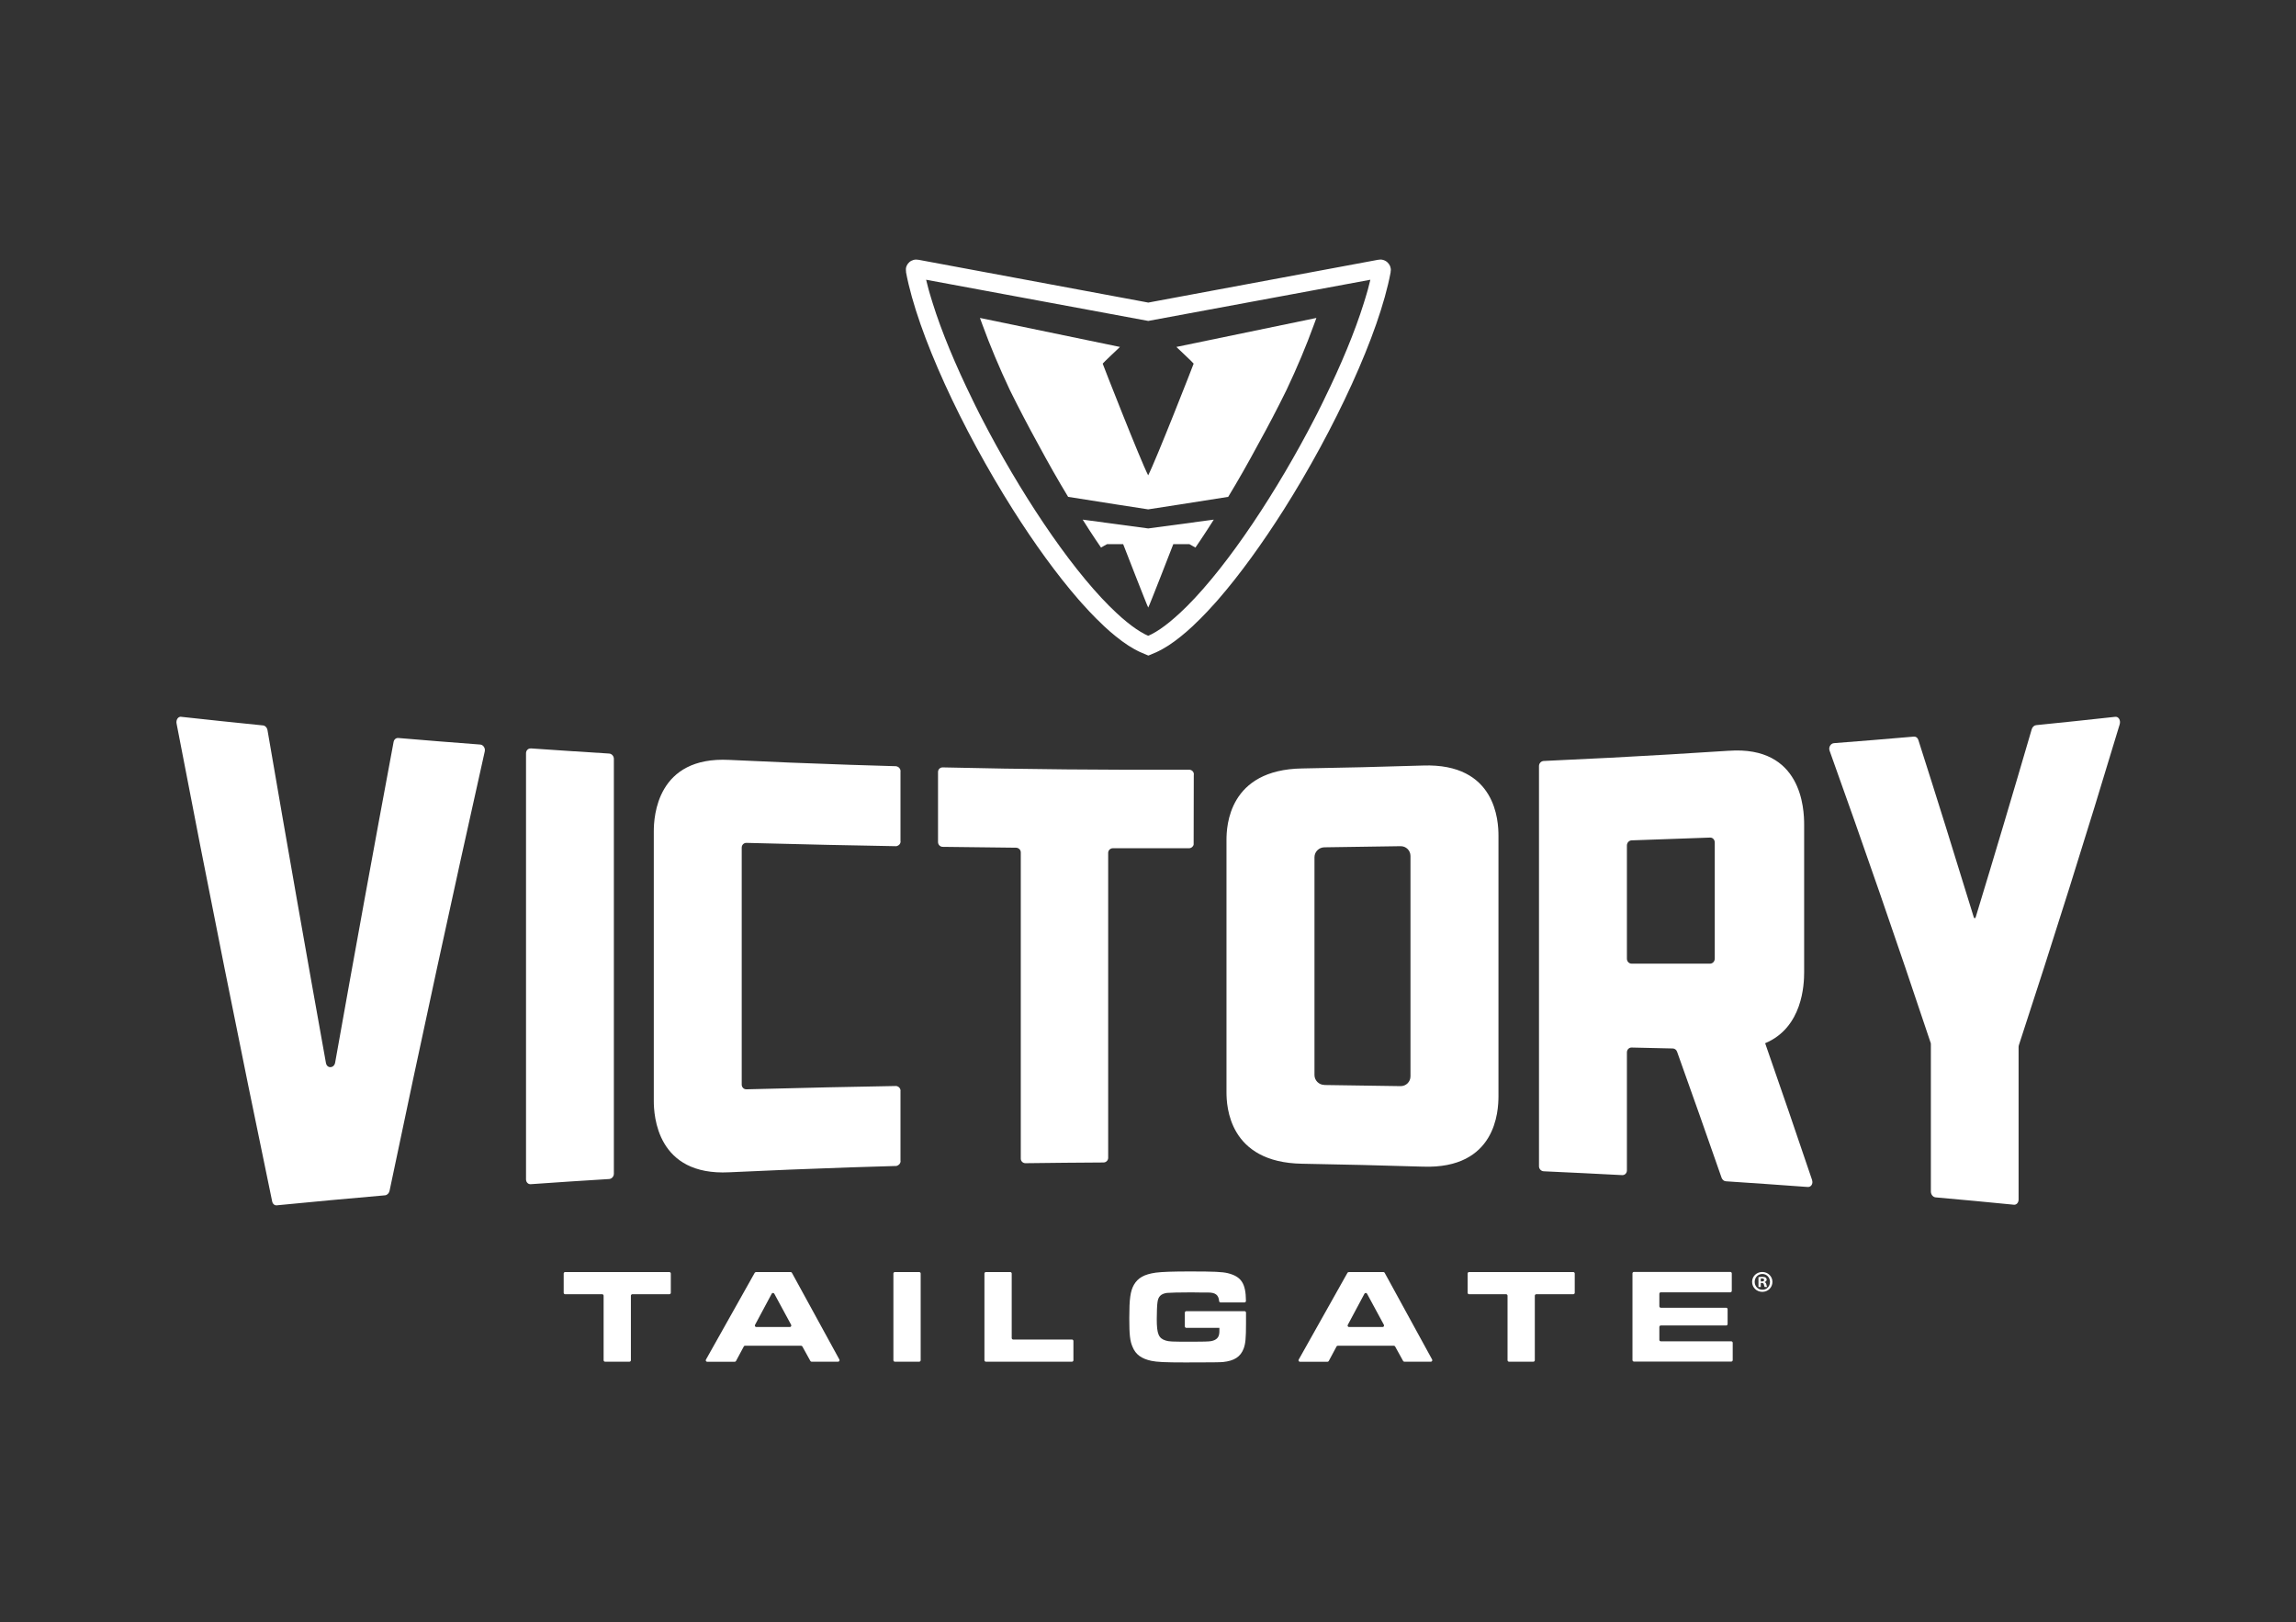
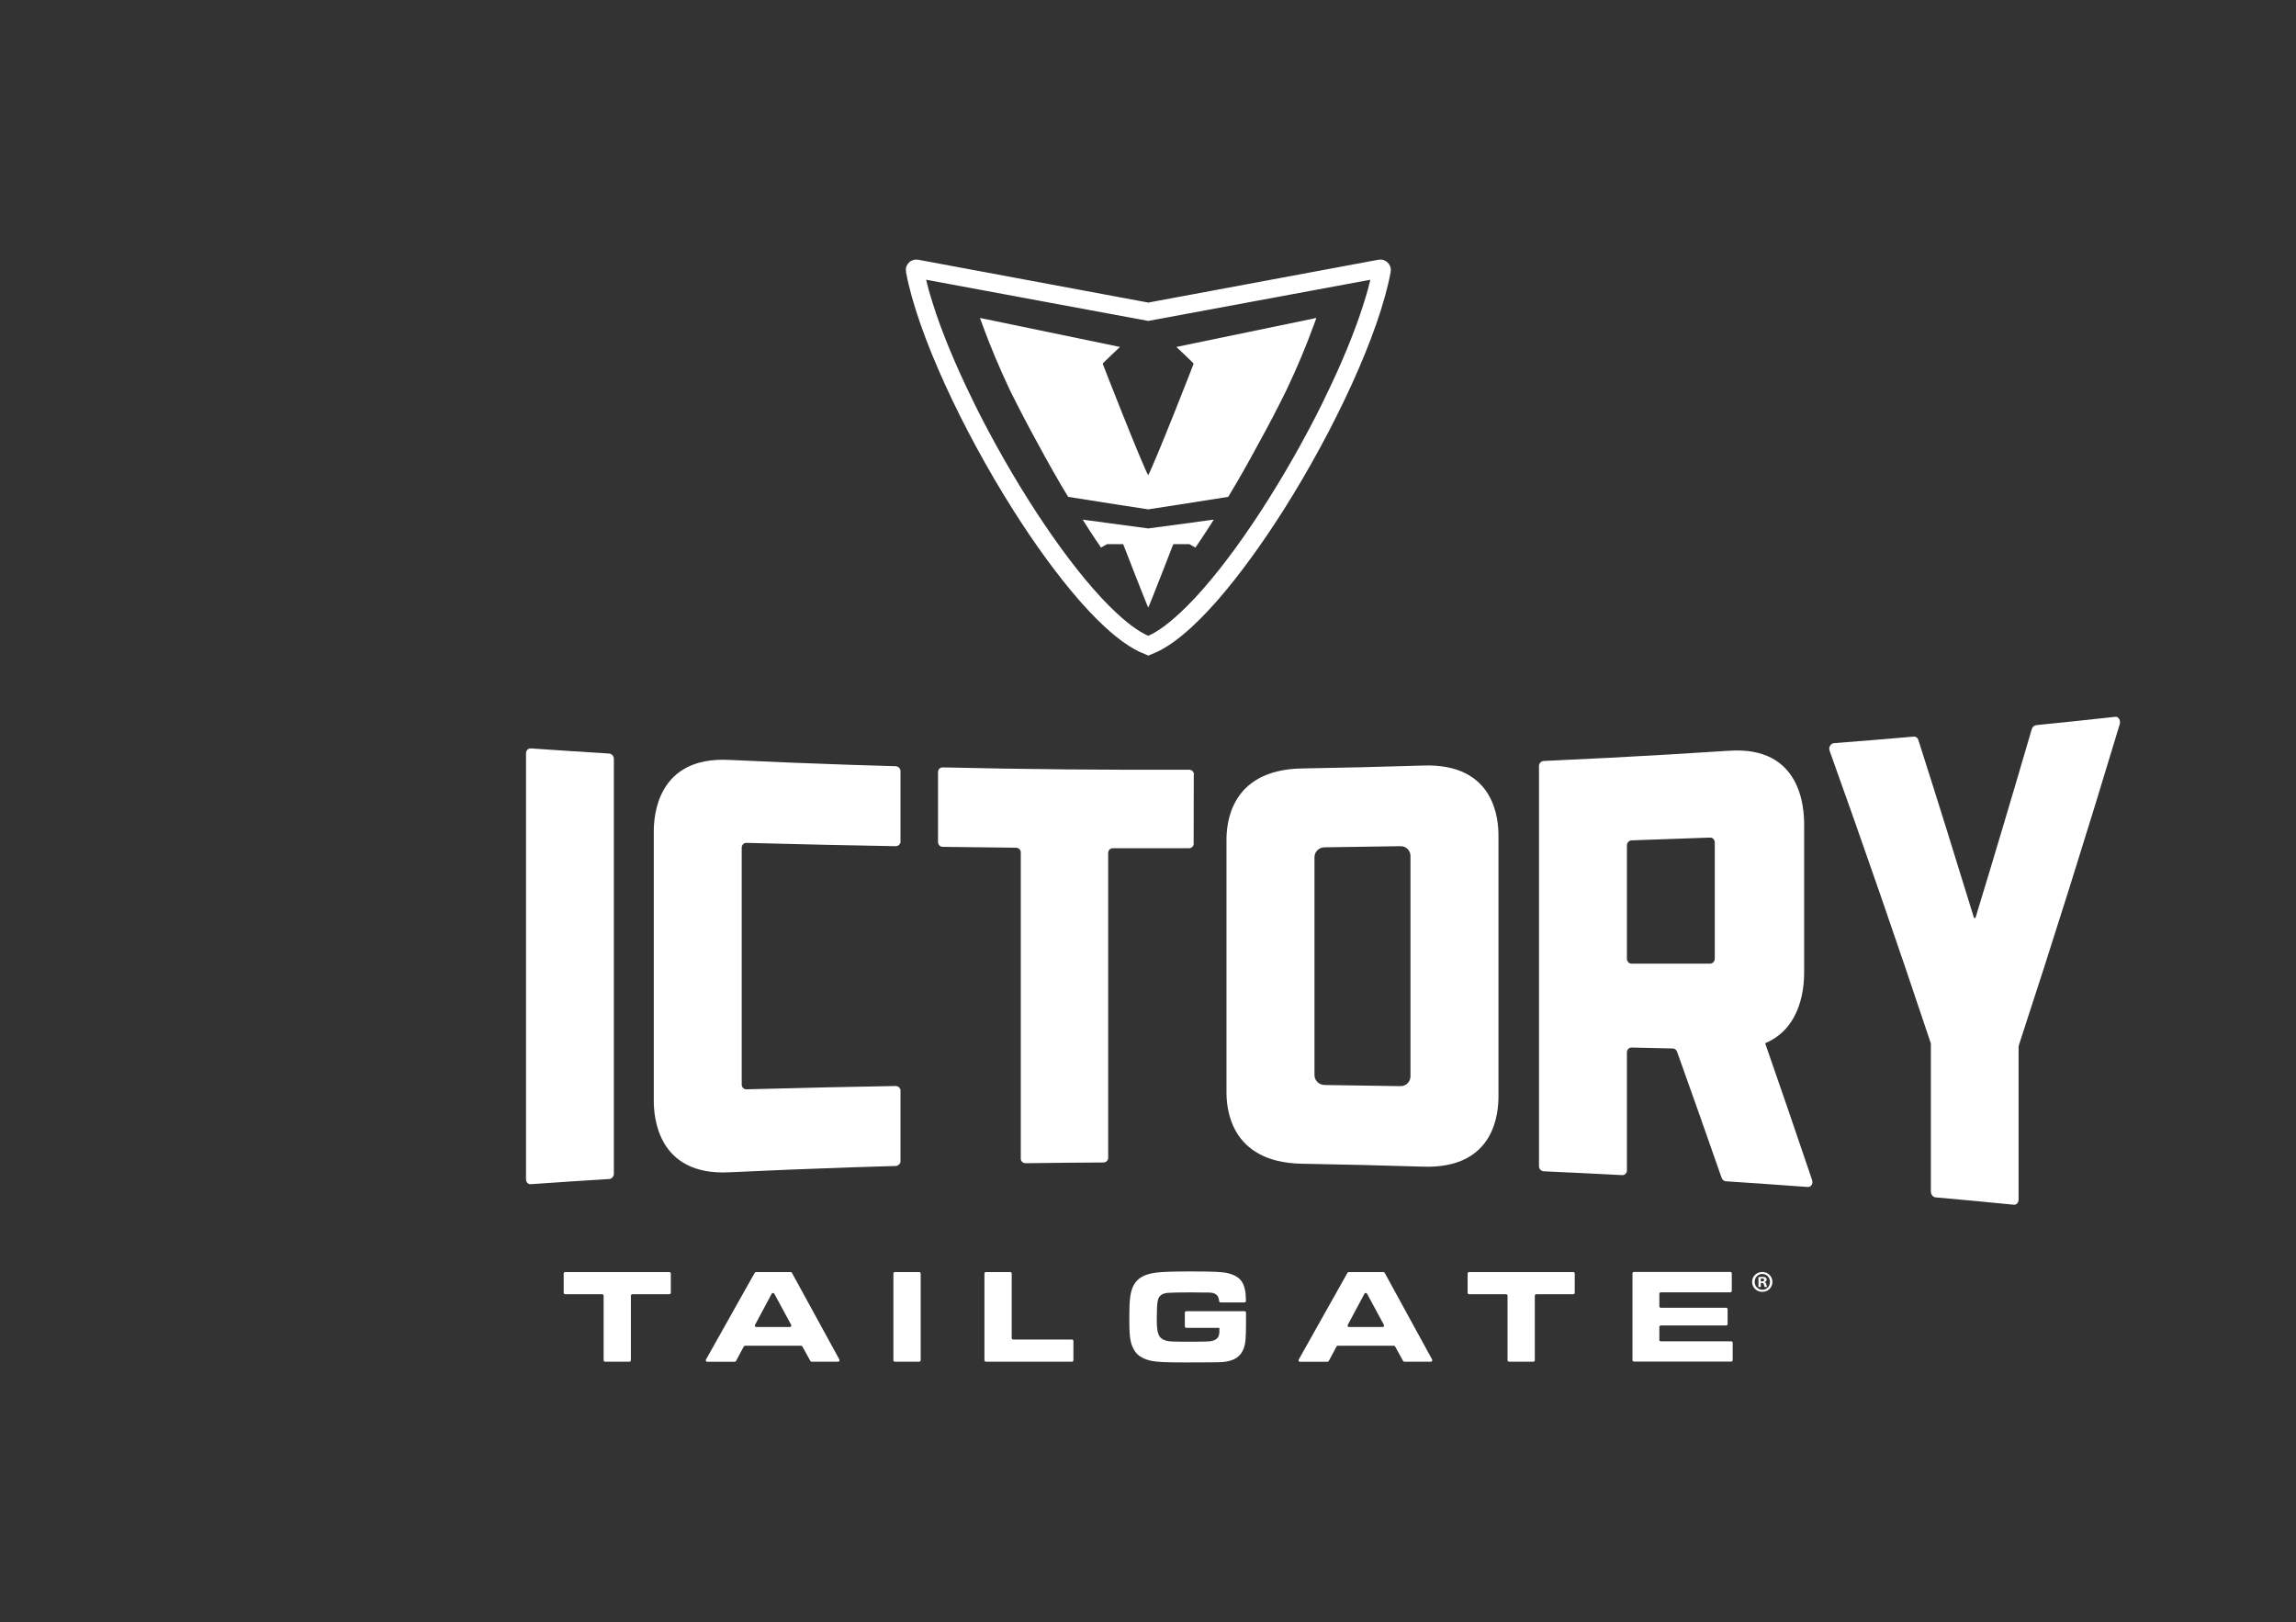
<svg xmlns="http://www.w3.org/2000/svg" viewBox="0 0 346.79 244.99" id="Layer_1">
  <rect x="0" y="0" width="346.79" height="244.99" fill="#333333" stroke="none" />
  <defs>
    <style>
      .cls-1 {
        fill: #fff;
      }
    </style>
  </defs>
  <g>
    <g>
      <path d="M90.95,195.47h-5.59c-.12,0-.22-.1-.22-.22v-2.91c0-.12.1-.22.22-.22h15.74c.12,0,.22.1.22.22v2.91c0,.12-.1.22-.22.22h-5.59c-.12,0-.22.1-.22.22v9.75c0,.12-.1.22-.22.22h-3.68c-.12,0-.22-.1-.22-.22v-9.75c0-.12-.1-.22-.22-.22Z" class="cls-1" />
      <path d="M114.16,192.12h5.26c.08,0,.15.04.19.11l7.17,13.1c.08.15-.03.33-.19.33h-4c-.08,0-.15-.04-.19-.11l-1.21-2.19c-.04-.07-.11-.11-.19-.11h-8.47c-.08,0-.16.04-.19.12l-1.17,2.18c-.04.07-.11.12-.19.12h-4.16c-.17,0-.28-.18-.19-.33l7.36-13.1c.04-.07.11-.11.19-.11ZM119.5,200.1l-2.55-4.71c-.08-.15-.31-.15-.39,0l-2.52,4.71c-.08.15.03.32.19.32h5.07c.17,0,.27-.18.19-.33Z" class="cls-1" />
      <path d="M135.16,192.12h3.68c.12,0,.22.1.22.22v13.1c0,.12-.1.22-.22.22h-3.68c-.12,0-.22-.1-.22-.22v-13.1c0-.12.1-.22.22-.22Z" class="cls-1" />
      <path d="M148.91,192.12h3.68c.12,0,.22.1.22.22v9.75c0,.12.1.22.22.22h8.88c.12,0,.22.1.22.22v2.91c0,.12-.1.22-.22.22h-13c-.12,0-.22-.1-.22-.22v-13.1c0-.12.1-.22.22-.22Z" class="cls-1" />
      <path d="M184.35,196.71c-.11,0-.2-.09-.21-.21-.09-.94-.57-1.29-1.69-1.29h-1.04l-1.46-.02c-1.71,0-3.39.04-3.69.08-.93.14-1.34.55-1.44,1.48-.06.37-.1,1.6-.1,2.48,0,2.23.28,2.9,1.34,3.23.57.16.65.18,4.18.18q2.15,0,2.64-.08c.81-.14,1.22-.53,1.28-1.2.02-.16.02-.22.02-.59v-.22h-5c-.12,0-.22-.1-.22-.22v-2.08c0-.12.1-.22.22-.22h8.8c.12,0,.22.1.22.22v1.65c0,2.23-.08,3.02-.35,3.76-.47,1.26-1.42,1.87-3.13,2.05-.43.04-1.66.06-5.66.06-3.11,0-4.3-.06-5.16-.24-1.48-.32-2.36-.95-2.82-2.07-.41-.91-.51-1.87-.51-4.39,0-2.9.16-4.06.69-5.01.61-1.06,1.56-1.6,3.31-1.85.93-.12,2.58-.18,5.16-.18,3.69,0,4.87.06,5.72.26,2.03.51,2.72,1.53,2.74,4.19,0,.12-.1.23-.22.23h-3.62Z" class="cls-1" />
      <path d="M203.69,192.12h5.26c.08,0,.15.04.19.11l7.17,13.1c.08.15-.03.33-.19.33h-4c-.08,0-.15-.04-.19-.11l-1.21-2.19c-.04-.07-.11-.11-.19-.11h-8.47c-.08,0-.16.04-.19.12l-1.17,2.18c-.04.07-.11.12-.19.12h-4.16c-.17,0-.28-.18-.19-.33l7.36-13.1c.04-.07.11-.11.19-.11ZM209.03,200.1l-2.55-4.71c-.08-.15-.31-.15-.39,0l-2.52,4.71c-.08.15.03.32.19.32h5.07c.17,0,.27-.18.19-.33Z" class="cls-1" />
      <path d="M227.48,195.47h-5.59c-.12,0-.22-.1-.22-.22v-2.91c0-.12.1-.22.22-.22h15.74c.12,0,.22.1.22.22v2.91c0,.12-.1.22-.22.22h-5.59c-.12,0-.22.1-.22.22v9.75c0,.12-.1.22-.22.22h-3.68c-.12,0-.22-.1-.22-.22v-9.75c0-.12-.1-.22-.22-.22Z" class="cls-1" />
      <path d="M261.57,192.34v2.62c0,.12-.1.22-.22.22h-10.5c-.12,0-.22.1-.22.22v1.89c0,.12.1.22.22.22h9.87c.12,0,.22.1.22.22v2.24c0,.12-.1.22-.22.22h-9.87c-.12,0-.22.1-.22.22v1.95c0,.12.1.22.22.22h10.64c.12,0,.22.1.22.22v2.62c0,.12-.1.22-.22.22h-14.7c-.12,0-.22-.1-.22-.22v-13.1c0-.12.1-.22.22-.22h14.56c.12,0,.22.1.22.22Z" class="cls-1" />
    </g>
    <g>
-       <path d="M27.36,108.26c4.12.45,8.24.89,12.36,1.3.34.03.63.35.69.75,2.94,17.15,5.88,33.88,8.82,50.23.16.88,1.23.83,1.39-.05,2.94-16.52,5.88-32.65,8.83-48.44.07-.37.36-.61.7-.59,4.13.35,8.25.68,12.38.99.46.03.8.54.69,1.03-4.79,21.4-9.59,43.47-14.38,66.37-.08.37-.36.65-.69.68-5.45.47-10.91.98-16.35,1.51-.33.03-.61-.21-.69-.58-4.81-23.1-9.63-47.11-14.44-72.18-.11-.57.23-1.07.69-1.03Z" class="cls-1" />
      <path d="M80.16,113.03c3.95.28,7.9.53,11.85.78.39.03.71.38.71.8v62.66c0,.42-.32.77-.71.8-3.95.24-7.9.5-11.85.78-.39.03-.71-.3-.71-.73v-64.35c0-.43.32-.75.71-.73Z" class="cls-1" />
      <path d="M153.46,128.03c-3.69-.03-7.38-.08-11.07-.13-.39,0-.71-.33-.71-.72v-10.59c0-.39.32-.7.71-.69,12.41.29,24.82.4,37.22.35.45,0,.79.4.7.83,0,3.49-.01,6.98-.02,10.47-.07.33-.36.56-.7.56-3.83.01-7.67.01-11.5,0-.39,0-.71.31-.71.7v46.06c0,.39-.32.7-.71.7-3.93.02-7.86.06-11.78.11-.39,0-.71-.3-.71-.69v-46.25c0-.39-.32-.7-.71-.71Z" class="cls-1" />
      <path d="M214.92,115.62s-.02,0-.02,0c-6.07.19-12.14.34-18.22.44,0,0-.02,0-.02,0-11.08.18-11.41,8.71-11.41,10.8v38.1c0,2.08.33,10.62,11.41,10.8,0,0,.02,0,.02,0,6.07.11,12.14.25,18.22.44,0,0,.02,0,.02,0,11.08.39,11.4-8.45,11.41-10.6v-39.38c0-2.15-.33-10.99-11.41-10.6ZM200.04,163.86c-.83-.01-1.5-.68-1.5-1.5,0-10.96,0-21.93,0-32.89,0-.82.67-1.49,1.5-1.5,3.83-.05,7.67-.1,11.5-.17.83-.01,1.5.64,1.5,1.48,0,11.09,0,22.19,0,33.28,0,.83-.67,1.49-1.5,1.48-3.83-.07-7.66-.12-11.5-.17Z" class="cls-1" />
      <path d="M273.71,178.25c-2.37-7.01-4.73-13.9-7.1-20.69,5.67-2.38,5.89-8.88,5.89-10.73v-22.29c0-2.34-.33-11.94-11.39-11.15,0,0-.02,0-.02,0-.01,0-.02,0-.03,0-6.05.4-12.11.75-18.16,1.07,0,0-.02,0-.02,0-.02,0-.04,0-.06,0-3.22.17-6.44.32-9.66.47-.39.02-.71.36-.71.76,0,1.73,0,3.46,0,5.19,0,.48,0,.97,0,1.45,0,13.77,0,27.54,0,41.31,0,1.93,0,3.87,0,5.8,0,2.23,0,4.47,0,6.7,0,.4.32.74.71.76,3.95.18,7.91.37,11.86.58.39.02.71-.3.71-.71v-17.83c0-.41.32-.74.71-.73,2.07.04,4.14.09,6.21.14.29,0,.56.2.66.5,2.24,6.26,4.48,12.6,6.72,19.03.11.3.37.52.66.53,4.12.27,8.23.56,12.35.86.5.04.84-.49.66-1.02ZM245.73,127.69c0-.41.32-.76.71-.77,3.95-.13,7.9-.27,11.85-.42.39-.02.71.32.71.74v17.54c0,.42-.32.76-.71.76-3.95,0-7.9,0-11.85,0-.39,0-.71-.33-.71-.74v-17.11Z" class="cls-1" />
      <path d="M291.58,157.42c-5.08-15.24-10.16-29.88-15.24-44.05-.18-.5.16-1.09.66-1.13,4.02-.31,8.04-.64,12.07-.99.3-.03.57.17.67.48,2.8,8.76,5.59,17.69,8.39,26.83.05.15.23.15.27,0,2.82-9.25,5.64-18.72,8.47-28.41.1-.35.37-.6.67-.63,3.99-.4,7.97-.82,11.96-1.26.5-.05.84.54.66,1.14-5.07,16.86-10.15,32.97-15.22,48.43-.03.1-.05.2-.05.31v23.03c0,.47-.32.82-.71.78-3.94-.39-7.88-.76-11.83-1.11-.39-.04-.71-.43-.71-.89v-22.24c0-.1-.02-.2-.05-.3Z" class="cls-1" />
      <path d="M112.74,127.3c.26,0,.53.01.79.02,3.83.1,7.66.2,11.49.28,3.42.07,6.85.14,10.27.2,0,0,.01,0,.02,0,.16,0,.3-.06.42-.15,0,0,.01,0,.02-.01.2-.16.32-.4.26-.68,0-1.73,0-3.45,0-5.18,0-.61,0-1.21,0-1.82,0-1.12,0-2.25,0-3.37.05-.27-.07-.52-.26-.69,0,0-.01,0-.02-.01-.12-.1-.26-.16-.42-.17,0,0-.01,0-.02,0-2.3-.07-4.59-.14-6.89-.21,0,0-.02,0-.02,0-6.07-.2-12.14-.45-18.21-.74,0,0-.02,0-.02,0-10.94-.57-11.4,8.56-11.4,10.79,0,.02,0,.04,0,.06,0,13.53,0,27.05,0,40.58,0,.02,0,.04,0,.06,0,2.23.46,11.36,11.4,10.79,0,0,.02,0,.02,0,6.07-.29,12.14-.53,18.21-.74,0,0,.02,0,.02,0,2.3-.08,4.59-.15,6.89-.21,0,0,.01,0,.02,0,.16,0,.3-.07.42-.17,0,0,.01,0,.02-.01.2-.16.32-.42.26-.69,0-1.12,0-2.25,0-3.37,0-.61,0-1.21,0-1.82,0-1.73,0-3.45,0-5.18.05-.27-.07-.52-.26-.68,0,0-.01,0-.02-.01-.12-.09-.26-.15-.42-.15,0,0-.01,0-.02,0-3.42.06-6.85.13-10.27.2-3.83.08-7.66.18-11.49.28-.26,0-.53.01-.79.02-.39.01-.71-.31-.71-.71v-35.8c0-.4.32-.72.71-.71Z" class="cls-1" />
    </g>
-     <path d="M267.71,193.6c0,.85-.67,1.51-1.53,1.51s-1.54-.66-1.54-1.51.68-1.49,1.54-1.49,1.53.67,1.53,1.49ZM265.03,193.6c0,.67.49,1.19,1.17,1.19s1.14-.53,1.14-1.18-.48-1.2-1.15-1.2-1.16.54-1.16,1.19ZM265.95,194.38h-.35v-1.49c.14-.03.33-.05.57-.05.28,0,.41.05.52.11.08.06.15.18.15.33,0,.16-.13.29-.31.35v.02c.15.05.23.16.27.36.05.23.07.32.11.37h-.37c-.05-.05-.07-.19-.12-.37-.03-.16-.12-.24-.31-.24h-.16v.6ZM265.95,193.54h.16c.19,0,.35-.06.35-.22,0-.14-.1-.23-.32-.23-.09,0-.16,0-.19.02v.43Z" class="cls-1" />
+     <path d="M267.71,193.6c0,.85-.67,1.51-1.53,1.51s-1.54-.66-1.54-1.51.68-1.49,1.54-1.49,1.53.67,1.53,1.49ZM265.03,193.6c0,.67.49,1.19,1.17,1.19s1.14-.53,1.14-1.18-.48-1.2-1.15-1.2-1.16.54-1.16,1.19ZM265.95,194.38h-.35v-1.49c.14-.03.33-.05.57-.05.28,0,.41.05.52.11.08.06.15.18.15.33,0,.16-.13.29-.31.35v.02c.15.05.23.16.27.36.05.23.07.32.11.37h-.37c-.05-.05-.07-.19-.12-.37-.03-.16-.12-.24-.31-.24h-.16v.6ZM265.95,193.54h.16c.19,0,.35-.06.35-.22,0-.14-.1-.23-.32-.23-.09,0-.16,0-.19.02v.43" class="cls-1" />
  </g>
  <g>
    <path d="M169.65,82.2s-.02-.02-.03-.02h-2.4s0,0,0,0c0,0-.88.48-.92.52-.94-1.34-2.76-4.17-2.74-4.17-.01-.02-.02-.03-.03-.05,2.14.29,8.81,1.19,9.9,1.33,0,0,0,0,0,0,0,0,0,0,0,0,1.1-.15,7.76-1.05,9.9-1.33-.01.02-.02.03-.03.05.02,0-1.81,2.83-2.74,4.17-.04-.03-.91-.51-.92-.52h-2.4s0,0,0,0c-.01,0-.03,0-.03.02,0,0-3.69,9.51-3.78,9.56-.08-.04-3.78-9.56-3.78-9.56Z" class="cls-1" />
    <path d="M198.43,49.11c-1.12,3.08-2.5,6.39-4.12,9.8-1.33,2.71-2.77,5.47-4.29,8.21-1.44,2.68-2.95,5.35-4.51,7.92-.94.14-4.3.68-7.24,1.14-2.55.4-4.78.75-4.85.75-.07,0-2.3-.35-4.85-.75-2.94-.46-6.31-.99-7.24-1.14-1.56-2.57-3.06-5.23-4.51-7.92-1.51-2.74-2.95-5.5-4.29-8.21-1.61-3.41-3-6.73-4.12-9.8-.13-.34-.37-1.01-.37-1.01,0-.03-.02-.05-.03-.08l21.15,4.38s-2.61,2.46-2.61,2.52c0,.06,5.74,14.71,6.87,16.87,0,0,0,0,0,0,0,0,0,0,0,0,1.13-2.16,6.87-16.81,6.87-16.87,0-.07-2.62-2.52-2.61-2.52l21.15-4.38s-.02.05-.03.08c0,0-.24.68-.37,1.01Z" class="cls-1" />
    <path d="M210.05,40.57s-.01-.09-.02-.13c0-.04-.02-.08-.03-.12,0-.03-.02-.06-.03-.09,0,0,0-.02,0-.02l-.02-.04c-.2-.46-.58-.79-1.07-.92-.25-.07-.51-.06-.76-.01l-33.46,6.23-1.22.23h0s0,0,0,0l-1.22-.23-33.46-6.23c-.25-.05-.51-.05-.76.01-.49.13-.87.46-1.07.92l-.02.04s0,.02,0,.02c-.01.03-.02.06-.03.09-.01.04-.02.08-.03.12,0,.04-.02.09-.02.13,0,.07-.01.13,0,.2,0,.01,0,.03,0,.04,0,.08,0,.15.02.23v.09c1.75,9.32,8.48,23.72,16.15,35.85,3.22,5.09,6.62,9.79,9.88,13.54.15.17.3.34.45.51.03.04.07.08.1.11.74.83,1.48,1.62,2.2,2.34l.12.11.66.64.39.38c.59.55,1.18,1.06,1.73,1.5.63.51,1.24.96,1.84,1.35.06.04.12.08.19.12,0,0,0,0,0,0,.26.16.52.32.77.46.12.07.24.13.36.19l.1.05s.05.02.07.04c.08.04.15.08.23.11.03.01.06.03.08.04l1.15.49.13.05.13-.05,1.15-.49s.06-.03.08-.04c.08-.04.15-.07.23-.11.03-.01.05-.03.07-.04l.1-.05c.12-.06.24-.13.36-.19.26-.14.51-.3.77-.46,0,0,0,0,0,0,.06-.04.12-.08.19-.12.6-.39,1.21-.84,1.84-1.35.56-.45,1.14-.95,1.73-1.5l.39-.38.66-.64.12-.11c.72-.72,1.46-1.51,2.2-2.34.03-.04.07-.08.1-.11.15-.17.3-.34.45-.51,3.26-3.75,6.65-8.45,9.88-13.54,7.67-12.13,14.4-26.53,16.14-35.85v-.09c.02-.08.03-.15.03-.23,0-.01,0-.03,0-.04,0-.07,0-.13,0-.2ZM206.6,43.74s-.02.07-.03.1c-.05.18-.1.37-.16.56-.03.11-.06.22-.1.33-.03.11-.07.23-.1.34-.05.18-.11.36-.17.54-.01.05-.03.09-.04.14-1.36,4.36-3.46,9.4-6,14.57,0,0,0,.02-.01.03-.11.23-.23.46-.34.69-.03.07-.07.14-.1.21-.08.16-.16.33-.25.49-.07.14-.14.27-.2.41-.05.09-.1.19-.14.28-.11.21-.21.41-.32.62,0,.02-.02.04-.03.06-5.65,10.97-13,22.11-19.28,28.4l-1.1,1.06c-.54.5-1.07.96-1.58,1.38-.97.79-1.88,1.41-2.7,1.83-.16.08-.27.13-.38.18l-.14.06h0s0,0,0,0l-.14-.06c-.11-.05-.22-.1-.38-.18-.83-.43-1.73-1.04-2.7-1.83-.51-.41-1.04-.87-1.58-1.38l-1.1-1.06c-6.28-6.29-13.63-17.43-19.28-28.4,0-.02-.02-.04-.03-.06-.11-.21-.21-.41-.32-.62-.05-.09-.1-.19-.14-.28-.07-.14-.14-.27-.2-.41-.08-.16-.17-.33-.25-.49-.03-.07-.07-.14-.1-.21-.11-.23-.23-.46-.34-.69,0,0,0-.02-.01-.03-2.54-5.18-4.64-10.21-6-14.57-.01-.05-.03-.09-.04-.14-.06-.18-.11-.36-.17-.54-.03-.12-.07-.23-.1-.34-.03-.11-.06-.22-.1-.33-.05-.19-.11-.37-.16-.56,0-.03-.02-.07-.03-.1-.14-.51-.27-1.01-.38-1.49l.16.03s0,0,0,0l33.39,6.19,33.39-6.19s0,0,0,0l.16-.03c-.12.49-.24.98-.38,1.49Z" class="cls-1" />
  </g>
</svg>